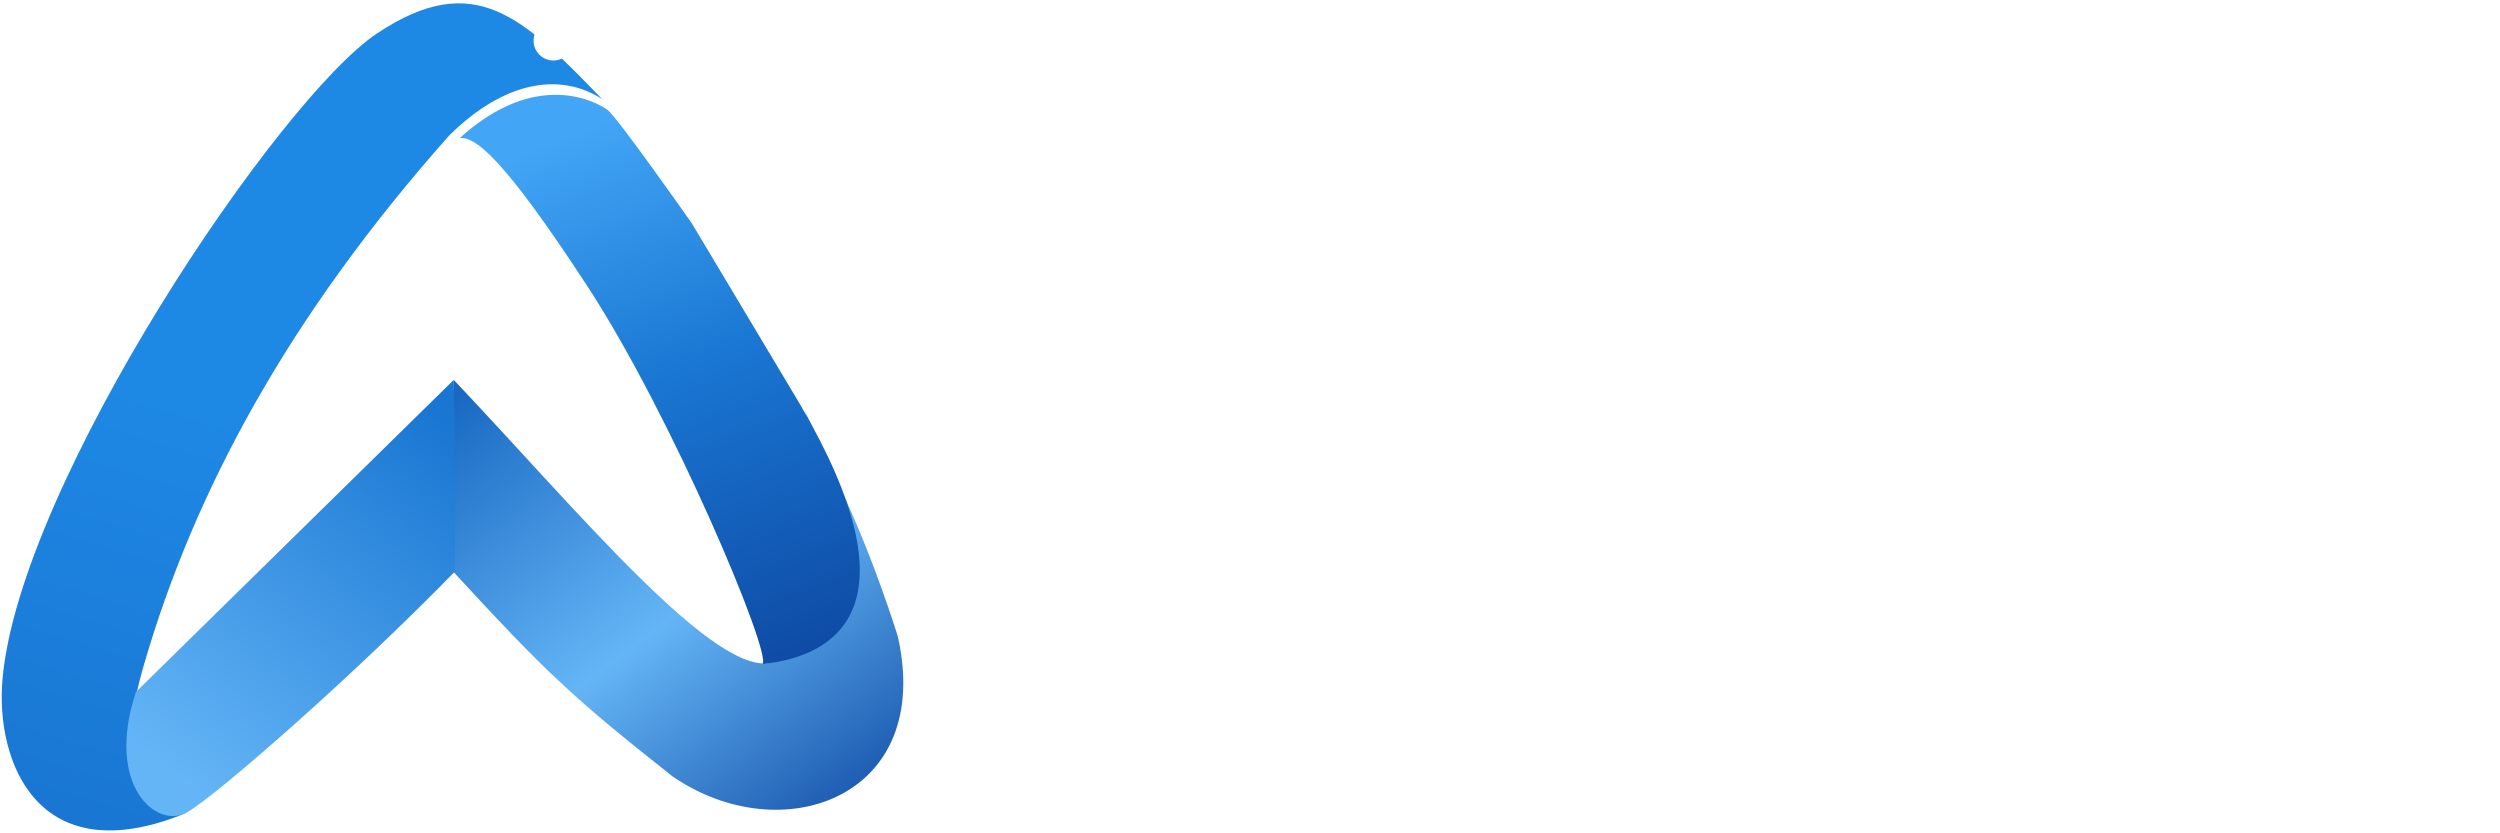
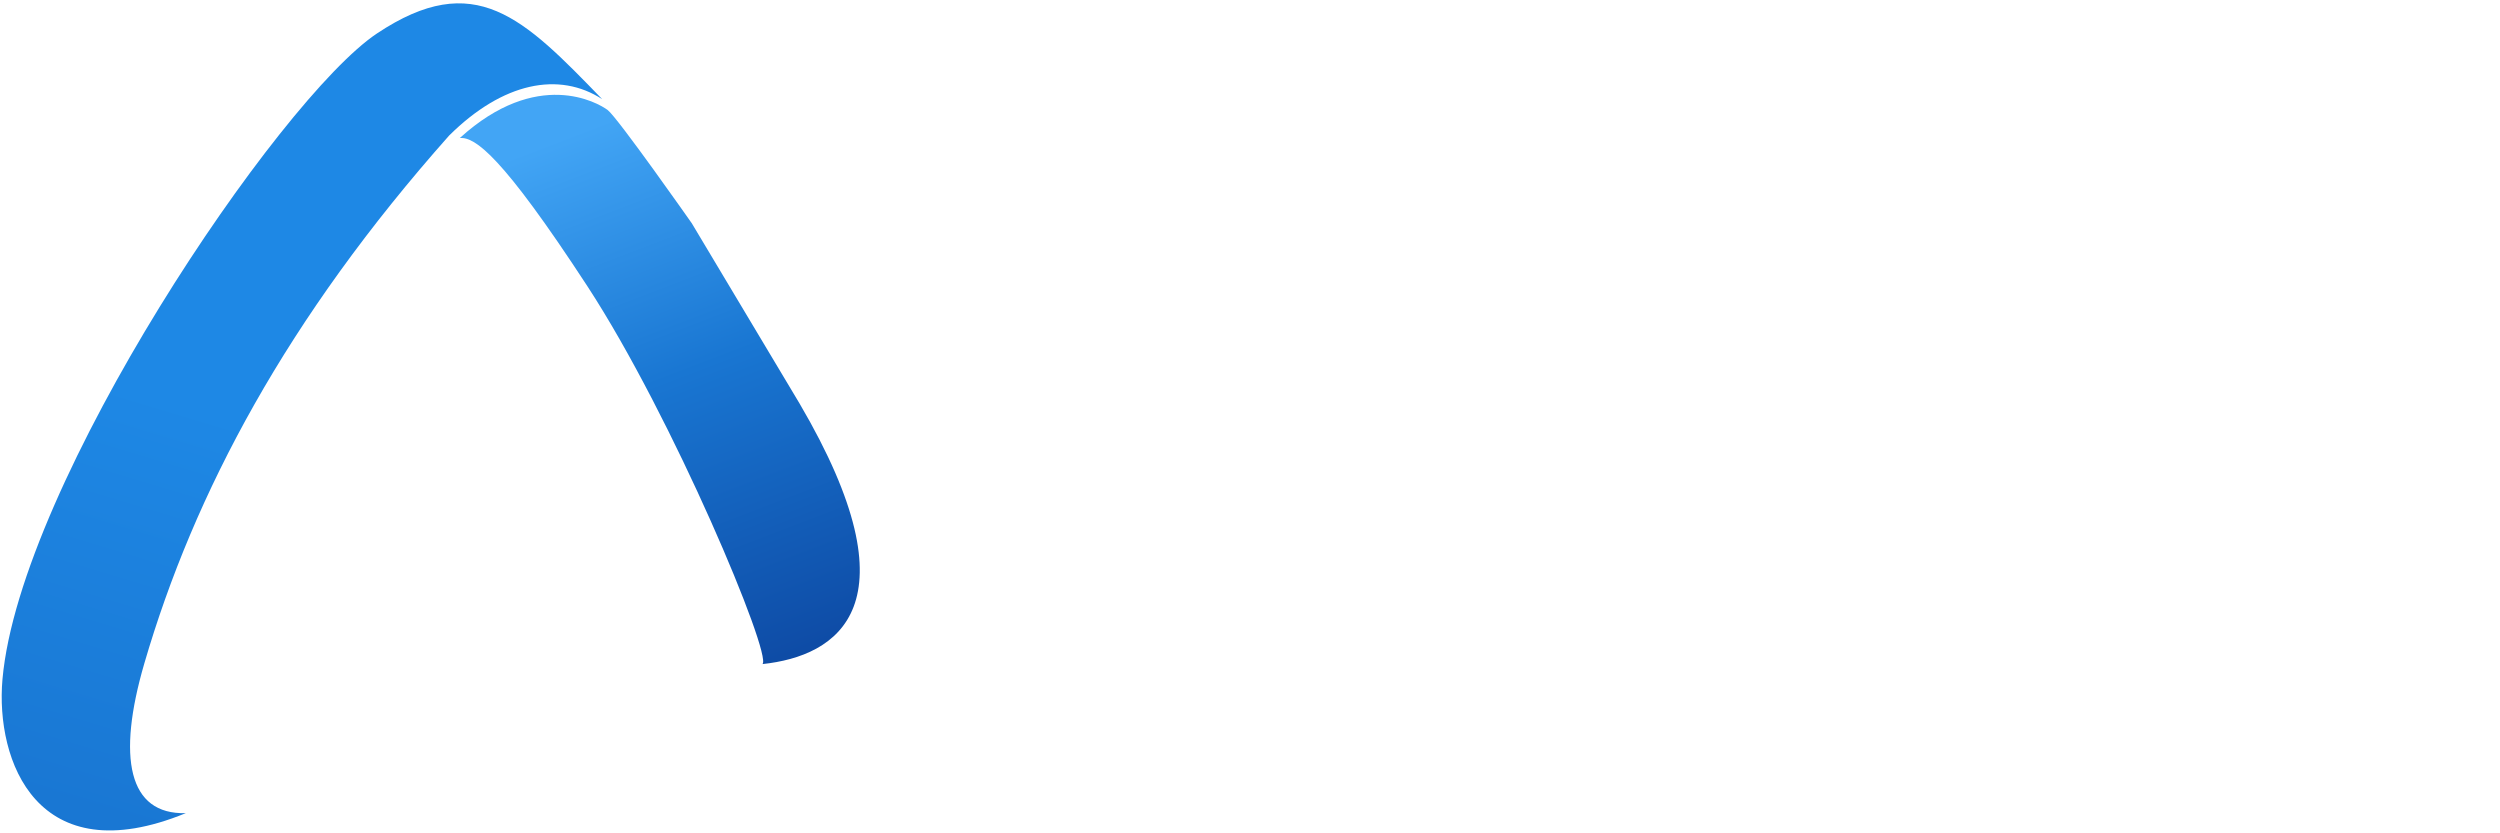
<svg xmlns="http://www.w3.org/2000/svg" width="384" height="128" viewBox="0 0 384 128" fill="none">
  <path d="M28.534 124.9C5.708 134.261 -0.721 116.847 0.379 104.344C3.034 74.188 42.856 15.163 57.903 5.139C72.95 -4.884 80.382 2.714 92.493 15.231C85.876 10.943 77.265 12.608 68.984 20.823C44.068 48.884 29.803 75.749 22.173 101.885C17.929 116.421 19.72 125.144 28.534 124.9Z" fill="url(#paint0_linear_76_257)" />
-   <path d="M103.306 119.254C87.704 106.953 83.547 102.927 69.691 87.889V72.98V58.351C88.497 78.169 110.411 104.836 118.898 101.646C127.386 98.456 132.714 90.513 123.63 63.142C129.362 75.445 133.247 83.204 137.902 97.731C143.511 122.61 120.014 130.756 103.306 119.254Z" fill="url(#paint1_linear_76_257)" />
  <path d="M90.212 43.945C77.072 23.824 72.958 21.023 70.628 21.198C82.508 10.398 91.818 15.766 93.334 16.897C94.849 18.029 106.264 34.304 106.264 34.304L122.812 61.98C141.052 93.08 128.619 100.784 117.115 102.002C118.651 100.66 103.352 64.066 90.212 43.945Z" fill="url(#paint2_linear_76_257)" />
-   <path d="M20.872 106.292L69.693 58.352L69.972 72.975L69.866 87.786C54.717 103.383 33.501 121.995 28.791 124.744C24.081 127.494 16.124 120.712 20.872 106.292Z" fill="url(#paint3_linear_76_257)" />
  <g filter="url(#filter0_f_76_257)">
-     <circle cx="84.995" cy="6.259" r="3.035" fill="white" />
-   </g>
+     </g>
  <path d="M155.185 59.535V18.692H170.96C174.084 18.692 176.724 19.283 178.877 20.466C181.045 21.637 182.693 23.252 183.823 25.313C184.953 27.373 185.518 29.733 185.518 32.392C185.518 35.078 184.947 37.451 183.803 39.512C182.66 41.56 180.991 43.168 178.798 44.338C176.604 45.495 173.938 46.074 170.8 46.074H160.57V39.492H169.564C171.292 39.492 172.715 39.193 173.832 38.595C174.962 37.983 175.799 37.146 176.345 36.082C176.89 35.018 177.162 33.788 177.162 32.392C177.162 30.997 176.89 29.773 176.345 28.723C175.799 27.673 174.962 26.855 173.832 26.27C172.702 25.685 171.266 25.392 169.524 25.392H163.302V59.535H155.185ZM187.286 59.535V28.902H195.243V59.535H187.286ZM191.295 24.794C190.071 24.794 189.028 24.389 188.164 23.578C187.299 22.767 186.867 21.789 186.867 20.646C186.867 19.503 187.299 18.525 188.164 17.714C189.028 16.903 190.065 16.498 191.275 16.498C192.498 16.498 193.542 16.903 194.406 17.714C195.27 18.525 195.702 19.503 195.702 20.646C195.702 21.789 195.27 22.767 194.406 23.578C193.542 24.389 192.504 24.794 191.295 24.794ZM198.382 59.535V28.902H206.1V34.148H206.419C206.978 32.299 207.921 30.89 209.251 29.919C210.594 28.949 212.13 28.464 213.858 28.464C214.27 28.464 214.722 28.49 215.214 28.543C215.719 28.583 216.151 28.643 216.51 28.723V35.903C216.151 35.783 215.626 35.676 214.935 35.583C214.243 35.49 213.599 35.444 213 35.444C211.737 35.444 210.601 35.723 209.59 36.281C208.58 36.827 207.782 37.584 207.197 38.555C206.625 39.526 206.339 40.649 206.339 41.925V59.535H198.382ZM217.101 59.535V28.902H225.059V59.535H217.101ZM221.11 24.794C219.887 24.794 218.843 24.389 217.979 23.578C217.115 22.767 216.682 21.789 216.682 20.646C216.682 19.503 217.115 18.525 217.979 17.714C218.843 16.903 219.88 16.498 221.09 16.498C222.313 16.498 223.357 16.903 224.221 17.714C225.085 18.525 225.517 19.503 225.517 20.646C225.517 21.789 225.085 22.767 224.221 23.578C223.357 24.389 222.32 24.794 221.11 24.794ZM236.155 41.726V59.535H228.197V28.902H235.796V34.227H236.155C236.846 32.472 237.976 31.083 239.545 30.059C241.127 29.022 243.055 28.504 245.328 28.504C247.456 28.504 249.31 28.962 250.893 29.88C252.475 30.797 253.698 32.12 254.562 33.848C255.44 35.563 255.878 37.624 255.878 40.031V59.535H247.901V41.387C247.901 39.432 247.396 37.91 246.385 36.82C245.388 35.716 244.006 35.165 242.237 35.165C241.054 35.165 240.004 35.424 239.086 35.942C238.169 36.461 237.451 37.212 236.932 38.196C236.427 39.166 236.168 40.343 236.155 41.726ZM272.708 60.133C269.597 60.133 266.911 59.495 264.651 58.219C262.404 56.929 260.676 55.108 259.466 52.755C258.256 50.388 257.651 47.596 257.651 44.378C257.651 41.227 258.256 38.462 259.466 36.082C260.689 33.689 262.397 31.827 264.591 30.498C266.798 29.168 269.391 28.504 272.369 28.504C274.323 28.504 276.158 28.823 277.873 29.461C279.602 30.086 281.117 31.036 282.42 32.313C283.723 33.589 284.74 35.205 285.472 37.159C286.216 39.1 286.589 41.387 286.589 44.019V46.313H261.041V41.207H279.05C279.037 39.918 278.751 38.774 278.192 37.777C277.647 36.78 276.883 35.996 275.899 35.424C274.915 34.839 273.778 34.546 272.489 34.546C271.119 34.546 269.909 34.872 268.859 35.524C267.822 36.162 267.011 37.006 266.426 38.056C265.854 39.107 265.555 40.27 265.529 41.546V46.253C265.529 47.875 265.828 49.271 266.426 50.441C267.038 51.611 267.888 52.515 268.979 53.153C270.069 53.778 271.359 54.091 272.848 54.091C273.832 54.091 274.729 53.951 275.54 53.672C276.351 53.393 277.049 52.974 277.634 52.415C278.219 51.857 278.664 51.179 278.97 50.381L286.369 50.98C285.957 52.828 285.146 54.436 283.936 55.806C282.726 57.175 281.171 58.239 279.269 58.997C277.368 59.755 275.181 60.133 272.708 60.133ZM308.035 46.552V28.902H316.012V59.535H308.334V54.011H308.015C307.324 55.779 306.18 57.209 304.585 58.299C302.989 59.389 301.042 59.934 298.741 59.934C296.721 59.934 294.932 59.475 293.377 58.558C291.835 57.641 290.625 56.324 289.747 54.609C288.883 52.894 288.451 50.827 288.451 48.407V28.902H296.408V47.051C296.421 48.912 296.927 50.388 297.924 51.478C298.934 52.568 300.264 53.114 301.912 53.114C302.95 53.114 303.933 52.867 304.864 52.376C305.808 51.884 306.573 51.152 307.158 50.182C307.756 49.211 308.048 48.001 308.035 46.552ZM153.53 74.432V67.692H186.675V74.432H174.131V108.535H166.074V74.432H153.53ZM197.721 109.133C194.61 109.133 191.924 108.495 189.664 107.219C187.417 105.929 185.689 104.108 184.479 101.754C183.269 99.388 182.664 96.596 182.664 93.378C182.664 90.227 183.269 87.462 184.479 85.082C185.702 82.689 187.411 80.827 189.604 79.498C191.811 78.168 194.404 77.504 197.382 77.504C199.337 77.504 201.171 77.823 202.887 78.461C204.615 79.086 206.131 80.036 207.434 81.313C208.737 82.589 209.754 84.204 210.485 86.159C211.229 88.1 211.602 90.387 211.602 93.019V95.313H186.055V90.207H204.063C204.05 88.918 203.764 87.774 203.206 86.777C202.661 85.78 201.896 84.996 200.912 84.424C199.928 83.839 198.792 83.546 197.502 83.546C196.132 83.546 194.923 83.872 193.872 84.524C192.835 85.162 192.024 86.006 191.439 87.056C190.867 88.107 190.568 89.27 190.542 90.546V95.253C190.542 96.875 190.841 98.271 191.439 99.441C192.051 100.611 192.902 101.515 193.992 102.153C195.082 102.778 196.372 103.091 197.861 103.091C198.845 103.091 199.742 102.951 200.553 102.672C201.364 102.393 202.062 101.974 202.647 101.415C203.232 100.857 203.678 100.179 203.983 99.381L211.382 99.98C210.97 101.828 210.159 103.436 208.949 104.806C207.739 106.175 206.184 107.239 204.283 107.997C202.381 108.755 200.194 109.133 197.721 109.133ZM227.105 109.133C223.994 109.133 221.322 108.469 219.088 107.139C216.868 105.796 215.159 103.935 213.963 101.555C212.779 99.175 212.188 96.436 212.188 93.338C212.188 90.214 212.793 87.462 214.003 85.082C215.212 82.702 216.928 80.847 219.148 79.518C221.368 78.175 224.007 77.504 227.065 77.504C229.658 77.504 231.938 77.976 233.906 78.919C235.887 79.864 237.456 81.193 238.612 82.908C239.769 84.623 240.414 86.631 240.547 88.931H232.988C232.736 87.429 232.111 86.199 231.114 85.242C230.13 84.284 228.82 83.806 227.185 83.806C225.802 83.806 224.592 84.178 223.555 84.922C222.518 85.667 221.714 86.744 221.142 88.153C220.57 89.549 220.285 91.238 220.285 93.219C220.285 95.226 220.564 96.942 221.122 98.364C221.694 99.787 222.498 100.877 223.535 101.635C224.572 102.379 225.789 102.752 227.185 102.752C228.195 102.752 229.099 102.552 229.897 102.153C230.708 101.754 231.38 101.169 231.911 100.398C232.443 99.627 232.802 98.703 232.988 97.626H240.547C240.401 99.886 239.762 101.887 238.632 103.629C237.516 105.358 235.98 106.707 234.025 107.678C232.071 108.648 229.764 109.133 227.105 109.133ZM250.232 90.726V108.535H242.275V67.692H250.032V83.227H250.391C251.096 81.446 252.213 80.05 253.742 79.039C255.271 78.015 257.199 77.504 259.525 77.504C261.653 77.504 263.507 77.962 265.09 78.88C266.685 79.784 267.921 81.093 268.799 82.808C269.676 84.524 270.109 86.598 270.095 89.031V108.535H262.138V90.387C262.138 88.419 261.633 86.89 260.622 85.8C259.625 84.71 258.229 84.165 256.434 84.165C255.224 84.165 254.154 84.424 253.223 84.942C252.293 85.461 251.561 86.212 251.03 87.196C250.511 88.166 250.245 89.343 250.232 90.726ZM281.184 74.432V67.692H314.329V74.432H301.785V108.535H293.728V74.432H281.184ZM320.624 109.133C318.683 109.133 316.941 108.788 315.399 108.096C313.857 107.405 312.64 106.381 311.749 105.025C310.872 103.669 310.433 101.98 310.433 99.96C310.433 98.245 310.746 96.815 311.371 95.672C311.995 94.528 312.853 93.611 313.943 92.92C315.033 92.228 316.27 91.703 317.653 91.344C319.035 90.985 320.478 90.733 321.98 90.586C323.762 90.4 325.204 90.227 326.308 90.068C327.411 89.908 328.209 89.662 328.701 89.33C329.206 88.998 329.459 88.499 329.459 87.834V87.715C329.459 86.345 329.04 85.288 328.203 84.543C327.378 83.799 326.195 83.427 324.653 83.427C323.031 83.427 321.741 83.786 320.784 84.504C319.826 85.208 319.188 86.073 318.869 87.096L311.47 86.338C311.922 84.477 312.74 82.888 313.923 81.572C315.12 80.242 316.629 79.232 318.45 78.541C320.272 77.849 322.346 77.504 324.673 77.504C326.281 77.504 327.844 77.696 329.359 78.082C330.875 78.454 332.238 79.052 333.448 79.877C334.671 80.688 335.641 81.758 336.359 83.088C337.077 84.417 337.436 86.033 337.436 87.934V108.535H329.838V104.307H329.599C329.133 105.225 328.495 106.049 327.684 106.78C326.873 107.498 325.882 108.07 324.712 108.495C323.542 108.921 322.18 109.133 320.624 109.133ZM322.838 103.49C324.167 103.49 325.331 103.224 326.328 102.692C327.325 102.16 328.103 101.449 328.661 100.558C329.22 99.667 329.499 98.67 329.499 97.566V94.176C329.26 94.349 328.894 94.508 328.402 94.655C327.91 94.801 327.358 94.934 326.747 95.054C326.135 95.173 325.524 95.28 324.912 95.373C324.314 95.452 323.782 95.526 323.316 95.592C322.279 95.738 321.369 95.978 320.584 96.31C319.8 96.629 319.182 97.068 318.73 97.626C318.291 98.185 318.071 98.889 318.071 99.74C318.071 100.977 318.517 101.914 319.408 102.552C320.312 103.177 321.455 103.49 322.838 103.49ZM348.363 67.692V108.535H340.405V67.692H348.363ZM358.741 99.401V89.808H359.937L370.248 77.902H379.462L366.12 93.159H364.325L358.741 99.401ZM351.501 108.535V67.692H359.459V108.535H351.501ZM370.667 108.535L361.274 94.954L366.598 89.33L380.08 108.535H370.667Z" fill="white" />
  <defs>
    <filter id="filter0_f_76_257" x="80.56" y="1.825" width="8.869" height="8.869" filterUnits="userSpaceOnUse" color-interpolation-filters="sRGB" />
    <linearGradient id="paint0_linear_76_257" x1="48.148" y1="0.96" x2="9.952" y2="127.557" gradientUnits="userSpaceOnUse">
      <stop stop-color="#1E88E5" />
      <stop offset="0.486" stop-color="#1E88E5" />
      <stop offset="1" stop-color="#1976D2" />
    </linearGradient>
    <linearGradient id="paint1_linear_76_257" x1="127.983" y1="135.494" x2="69.691" y2="58.351" gradientUnits="userSpaceOnUse">
      <stop stop-color="#0D47A1" />
      <stop offset="0.49" stop-color="#64B5F6" />
      <stop offset="1" stop-color="#1565C0" />
    </linearGradient>
    <linearGradient id="paint2_linear_76_257" x1="92.69" y1="18.759" x2="125.603" y2="104.617" gradientUnits="userSpaceOnUse">
      <stop stop-color="#42A5F5" />
      <stop offset="0.439" stop-color="#1976D2" />
      <stop offset="1" stop-color="#0D47A1" />
    </linearGradient>
    <linearGradient id="paint3_linear_76_257" x1="28.535" y1="120.042" x2="69.973" y2="66.022" gradientUnits="userSpaceOnUse">
      <stop stop-color="#64B5F6" />
      <stop offset="1" stop-color="#1976D2" />
    </linearGradient>
  </defs>
</svg>